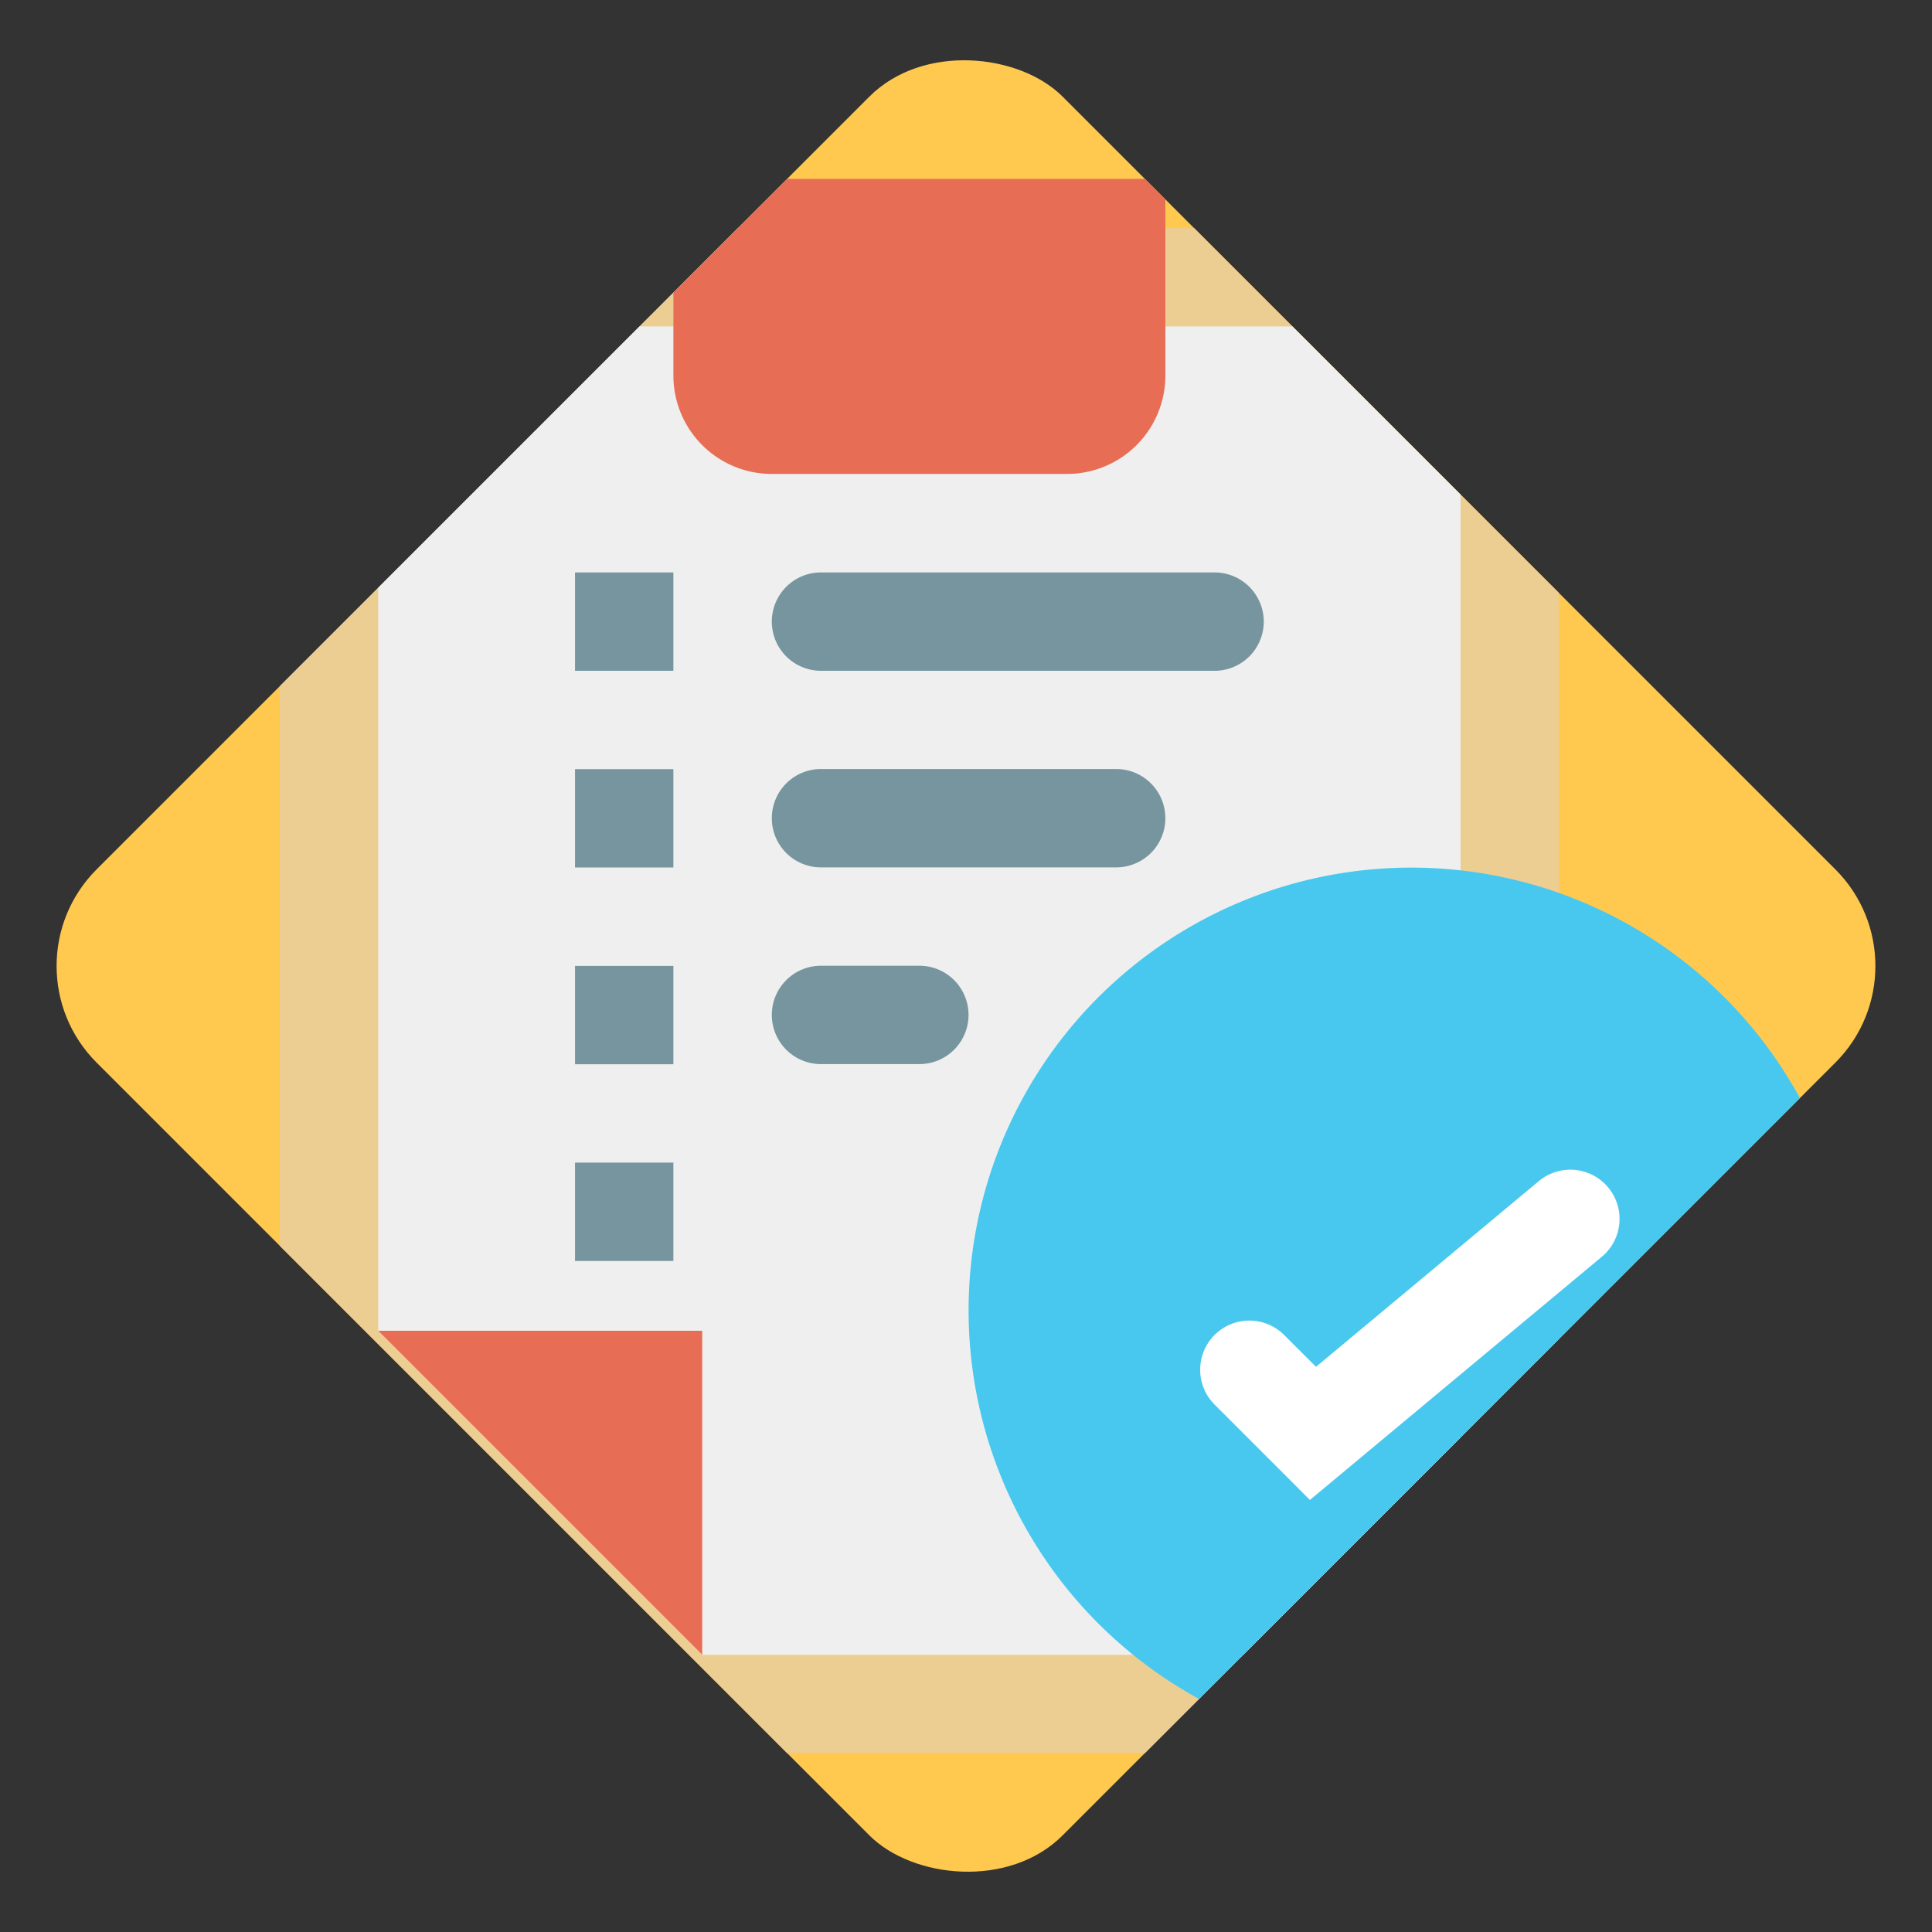
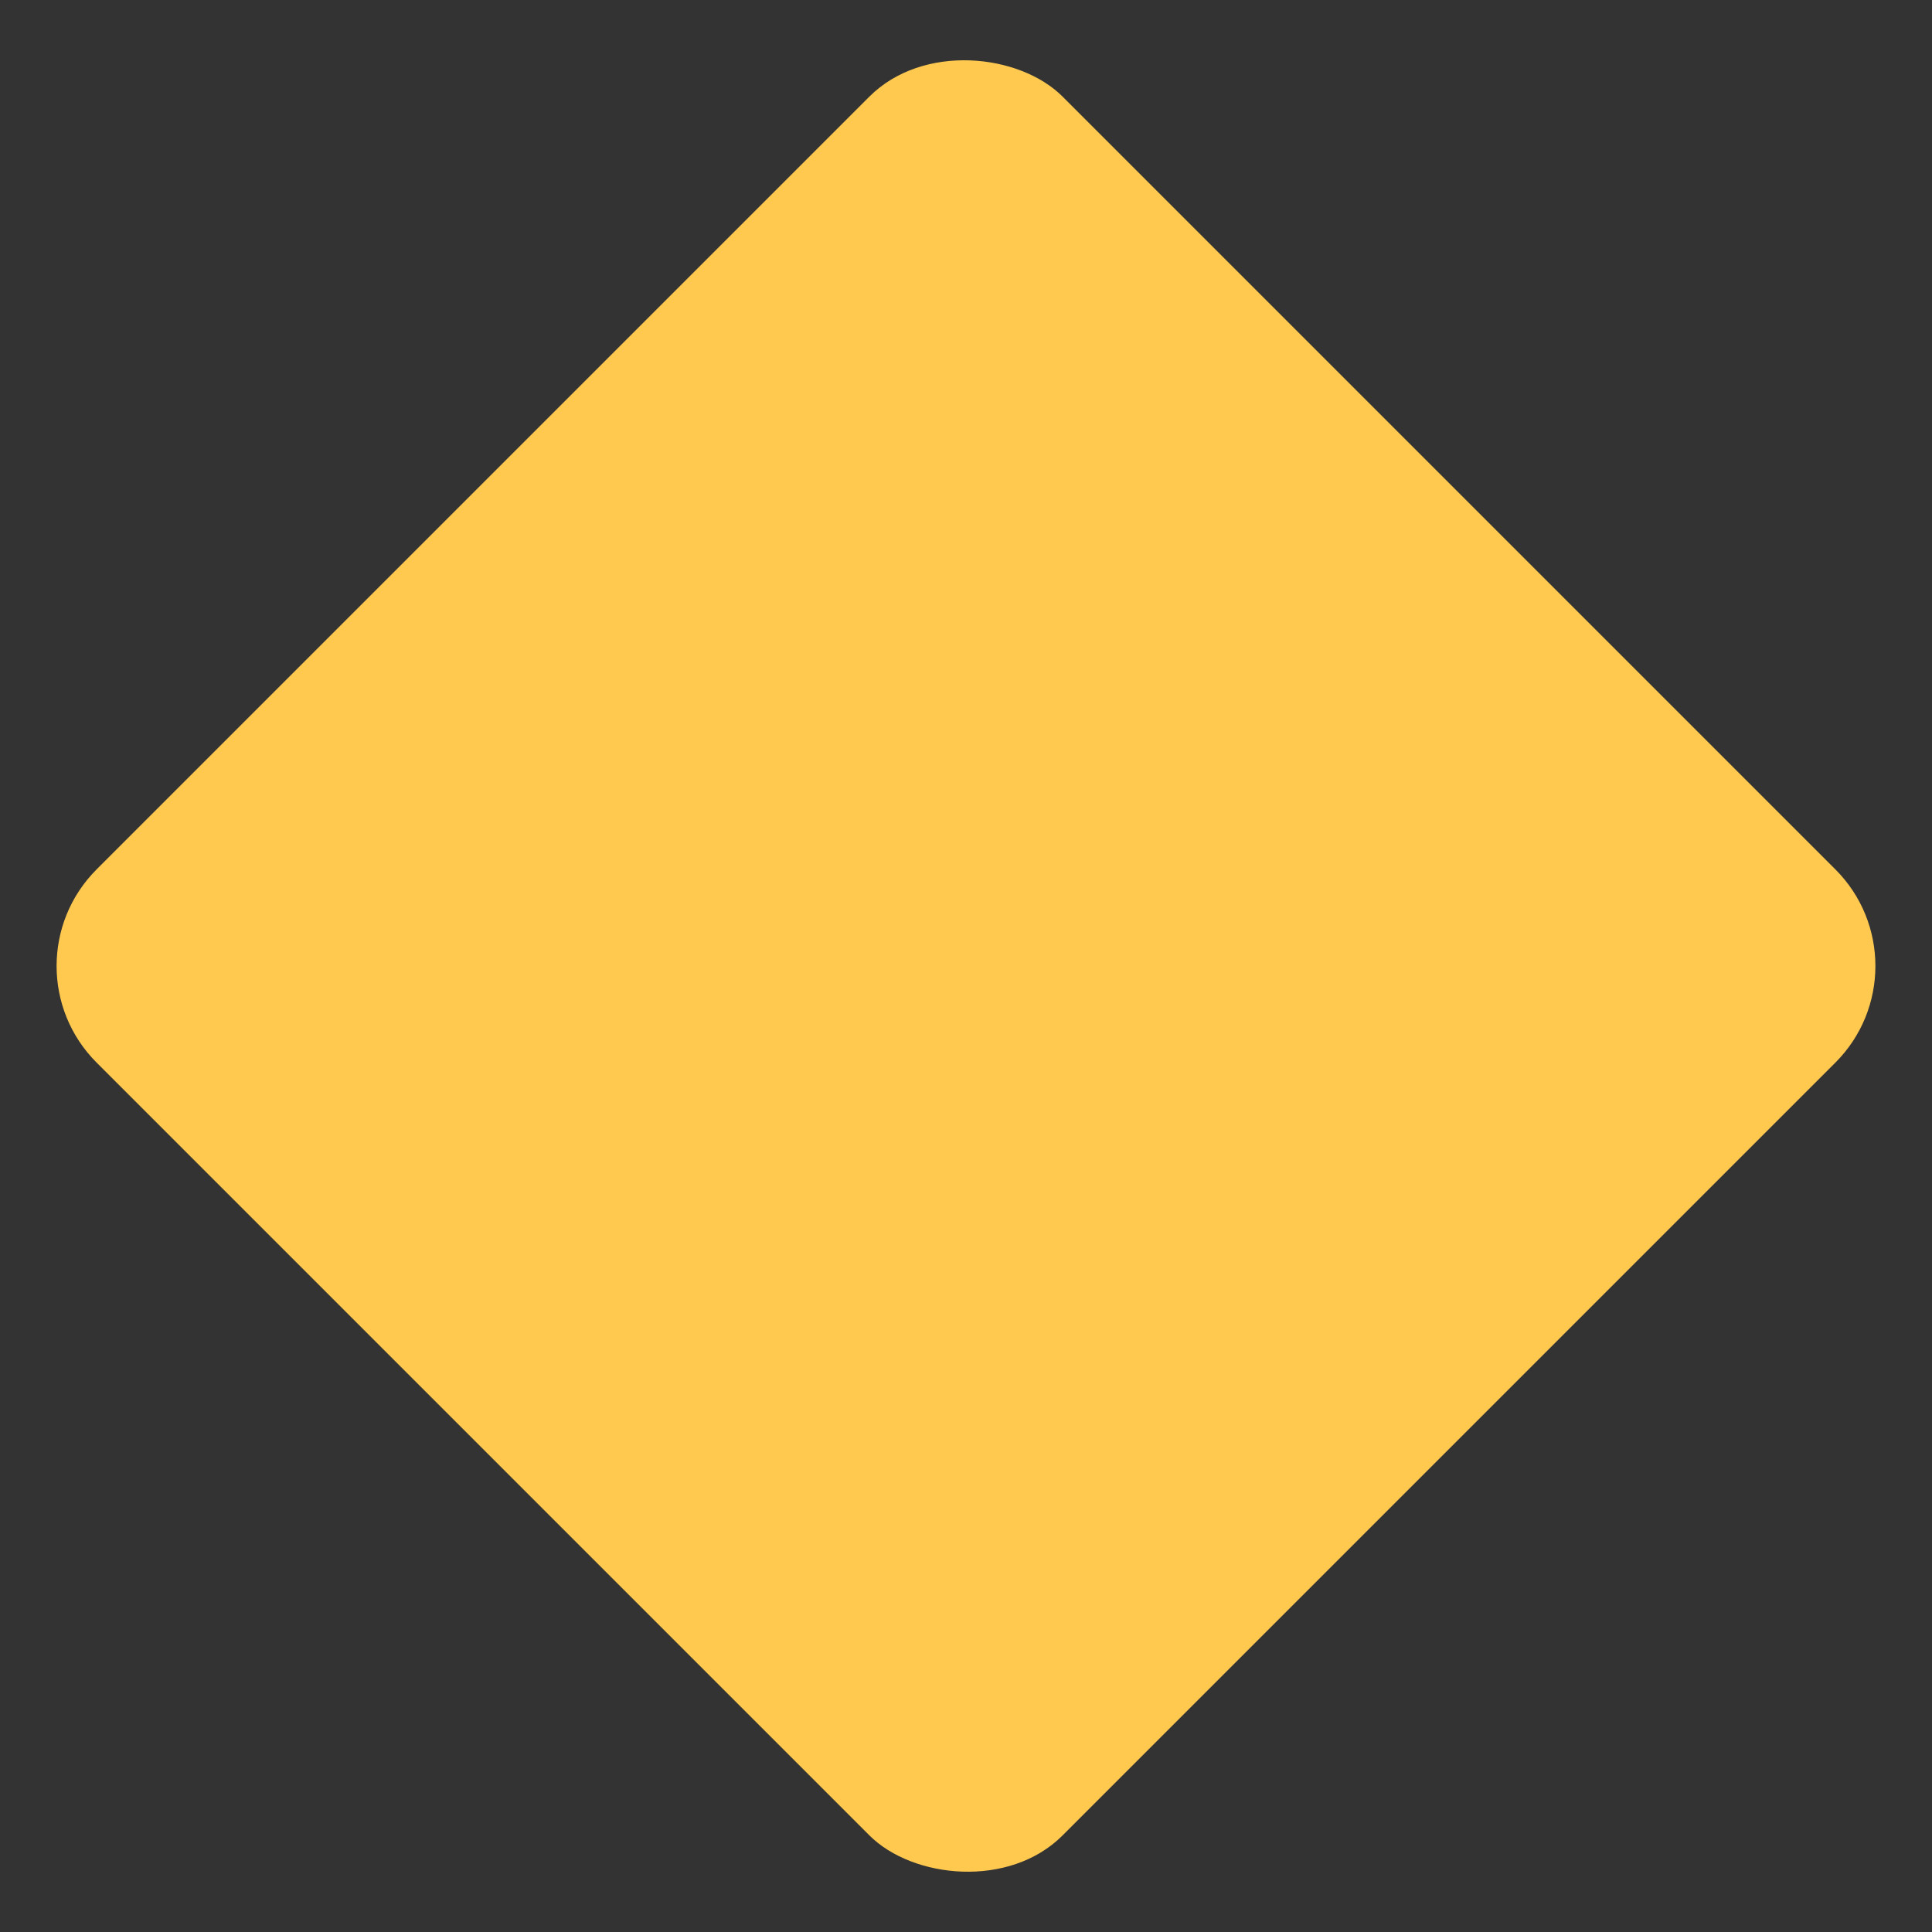
<svg xmlns="http://www.w3.org/2000/svg" width="141.422" height="141.422" viewBox="0 0 141.422 141.422">
  <rect x="0" y="0" width="141.422" height="141.422" fill="#333333" stroke="none" />
  <defs>
    <clipPath id="clip-path">
-       <rect id="Rectángulo_17706" data-name="Rectángulo 17706" width="100" height="100" rx="10" transform="translate(987 1857.711) rotate(-45)" fill="#ffc94f" />
-     </clipPath>
+       </clipPath>
  </defs>
  <g id="static-element-12" transform="translate(-987 -1787)">
    <rect id="Rectángulo_17679" data-name="Rectángulo 17679" width="100" height="100" rx="10" transform="translate(987 1857.711) rotate(-45)" fill="#ffc94f" />
    <g id="Enmascarar_grupo_201" data-name="Enmascarar grupo 201" clip-path="url(#clip-path)">
      <g id="Grupo_3654" data-name="Grupo 3654" transform="translate(1007.484 1800.092)">
-         <path id="Trazado_2433" data-name="Trazado 2433" d="M7.2,16H86.429a7.2,7.2,0,0,1,7.2,7.2v97.232a7.2,7.2,0,0,1-7.2,7.2H7.2a7.2,7.2,0,0,1-7.2-7.2V23.2A7.2,7.2,0,0,1,7.2,16Zm0,0" transform="translate(0 -12.399)" fill="#ecce93" />
-         <path id="Trazado_2434" data-name="Trazado 2434" d="M32,121.515V48h79.226v97.232H55.717Zm0,0" transform="translate(-24.798 -37.196)" fill="#efefef" />
+         <path id="Trazado_2433" data-name="Trazado 2433" d="M7.2,16H86.429v97.232a7.2,7.2,0,0,1-7.2,7.2H7.2a7.2,7.2,0,0,1-7.2-7.2V23.2A7.2,7.2,0,0,1,7.2,16Zm0,0" transform="translate(0 -12.399)" fill="#ecce93" />
        <path id="Trazado_2435" data-name="Trazado 2435" d="M55.717,84.319v23.717L32,84.319ZM53.607,14.4V0H89.619V14.4a7.2,7.2,0,0,1-7.2,7.2H60.81A7.2,7.2,0,0,1,53.607,14.4Zm0,0" transform="translate(-24.798)" fill="#e76e54" />
-         <path id="Trazado_2436" data-name="Trazado 2436" d="M288.822,256.411A32.411,32.411,0,1,1,256.411,224,32.411,32.411,0,0,1,288.822,256.411Zm0,0" transform="translate(-173.583 -173.583)" fill="#48c8ef" />
        <path id="Trazado_2437" data-name="Trazado 2437" d="M307.349,346.414l-6.979-6.982a3.6,3.6,0,0,1,5.092-5.092l2.333,2.33,16.31-13.594a3.6,3.6,0,1,1,4.613,5.535Zm0,0" transform="translate(-231.947 -249.711)" fill="#fff" />
        <g id="Grupo_3649" data-name="Grupo 3649" transform="translate(21.607 28.81)">
          <path id="Trazado_2438" data-name="Trazado 2438" d="M114.006,128h28.81a3.6,3.6,0,0,1,0,7.2h-28.81a3.6,3.6,0,0,1,0-7.2ZM96,128h7.2v7.2H96Zm0,14.4h7.2v7.2H96Zm0,14.4h7.2v7.2H96Zm0,14.4h7.2v7.2H96Zm18.006-28.81h21.607a3.6,3.6,0,0,1,0,7.2H114.006a3.6,3.6,0,0,1,0-7.2Zm0,14.4h7.2a3.6,3.6,0,0,1,0,7.2h-7.2a3.6,3.6,0,0,1,0-7.2Zm0,0" transform="translate(-96 -128)" fill="#77959e" />
        </g>
      </g>
    </g>
  </g>
</svg>